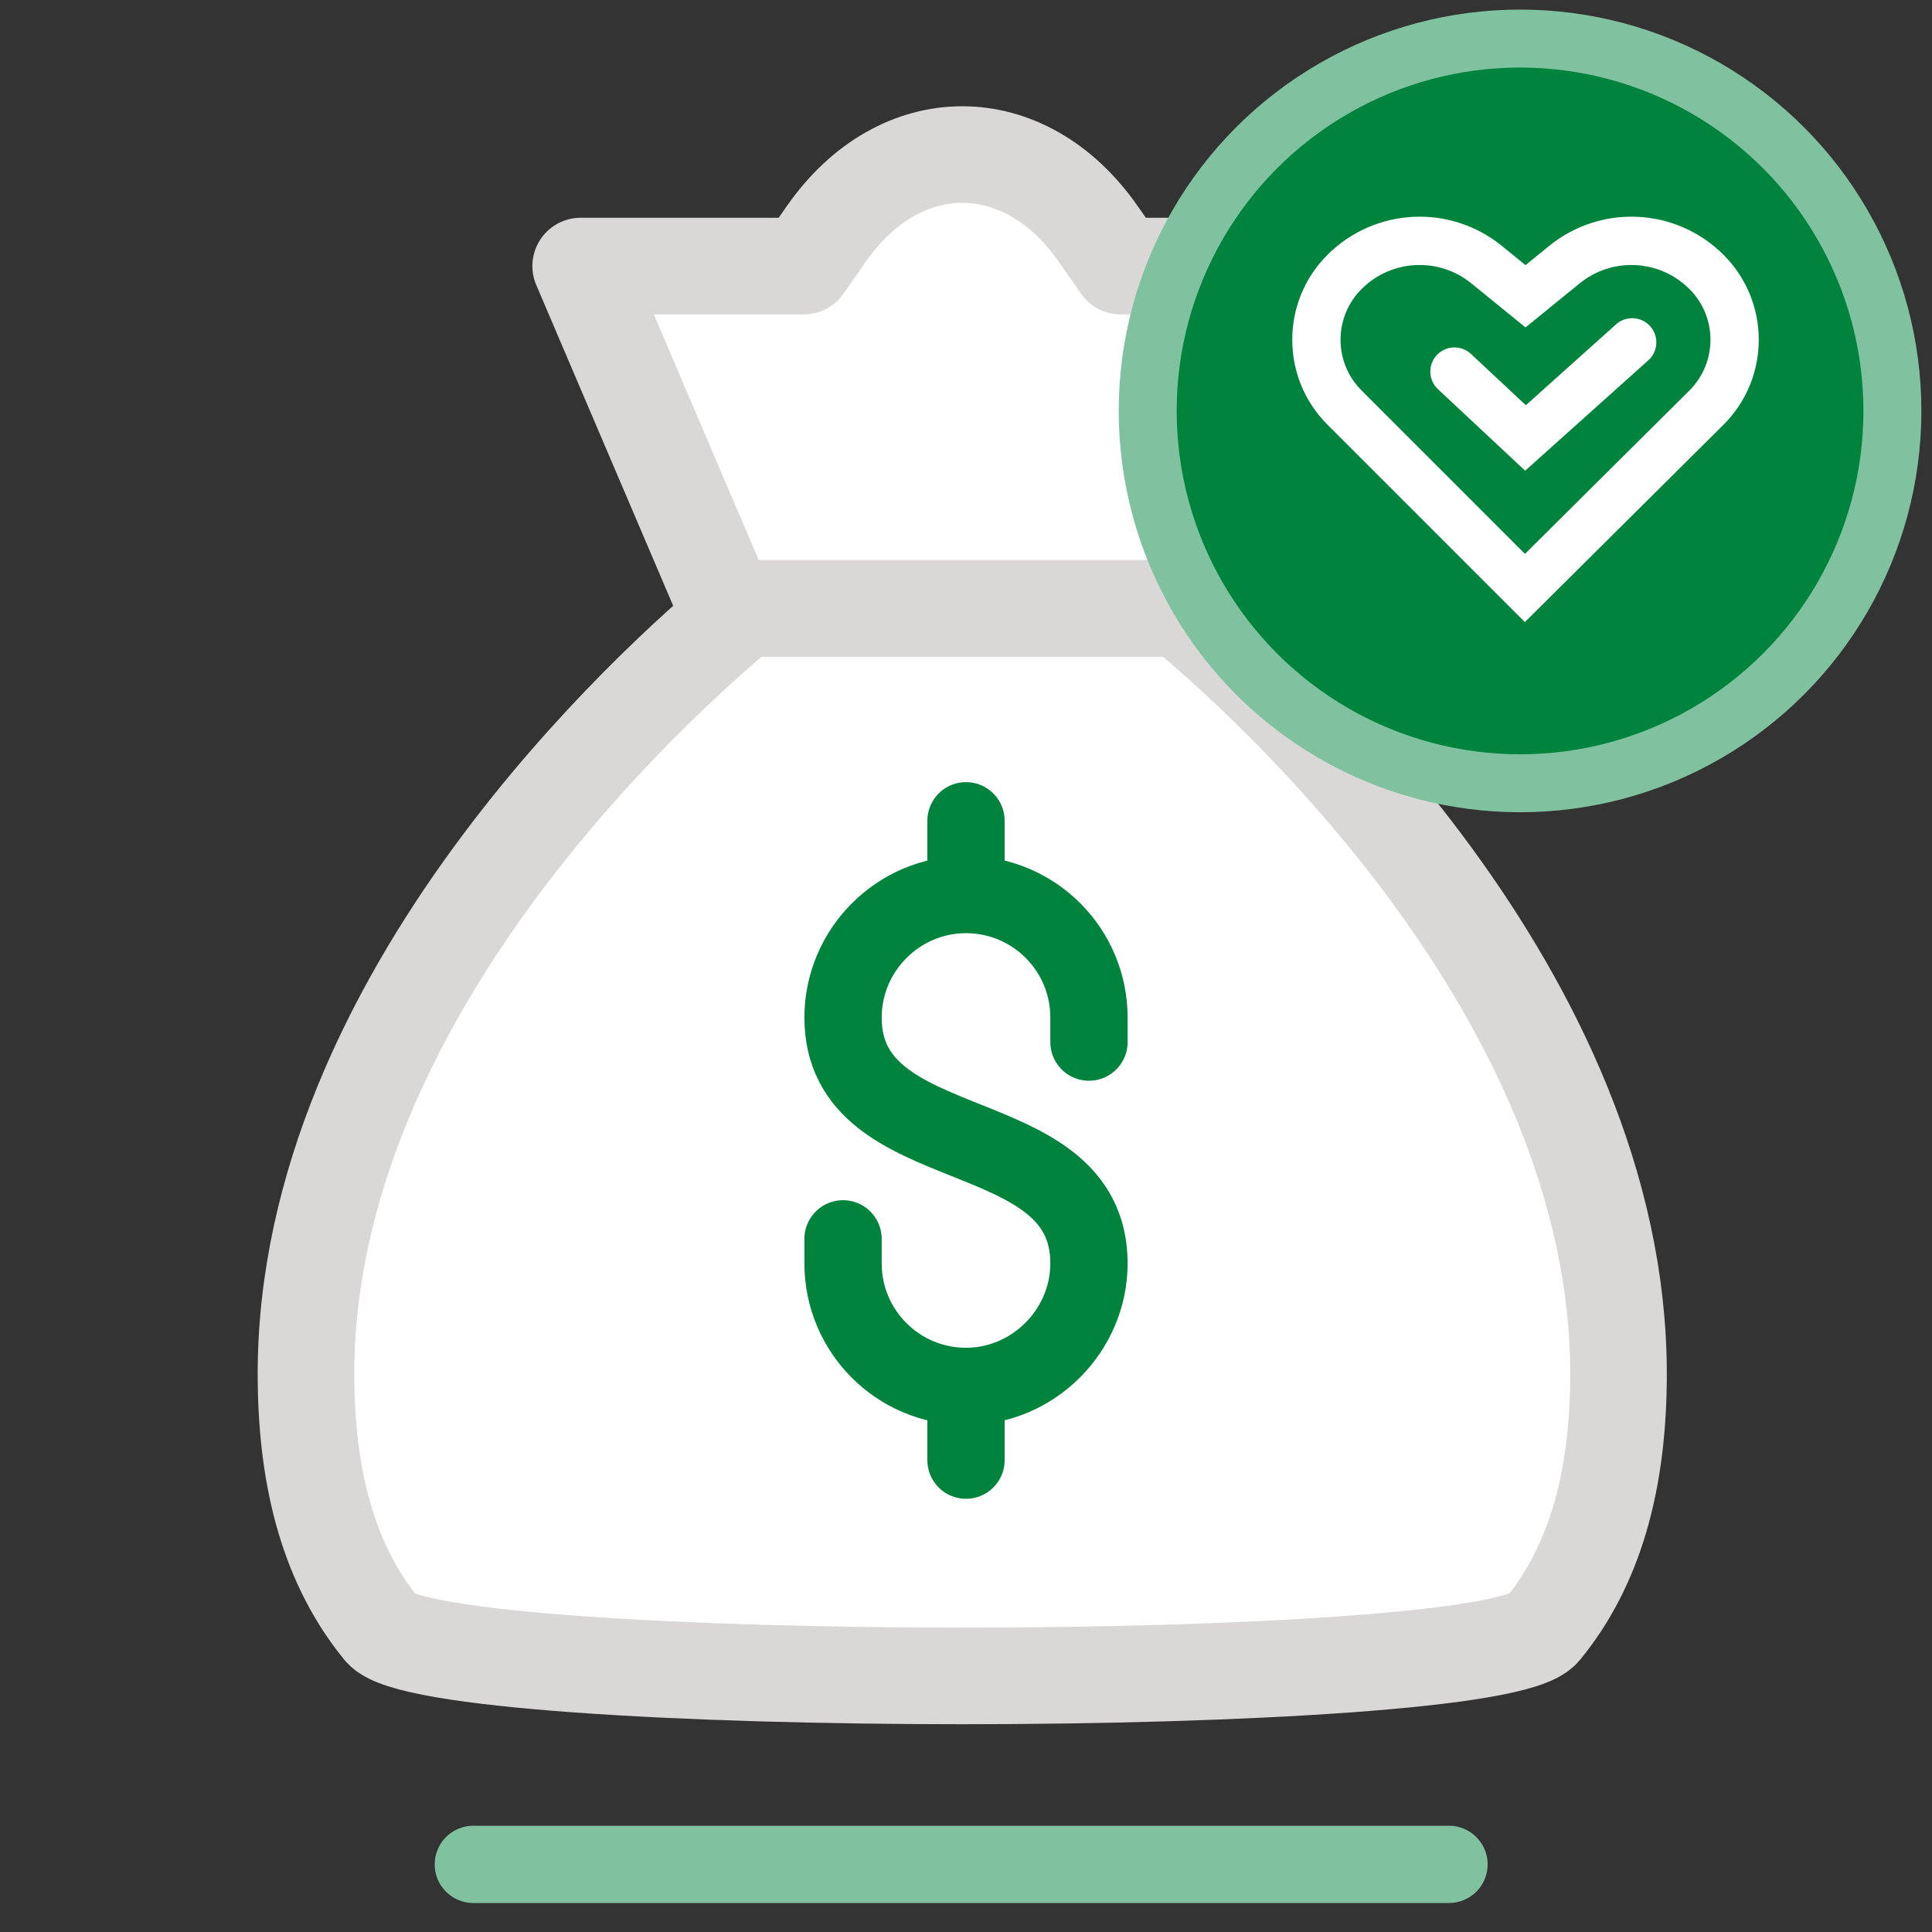
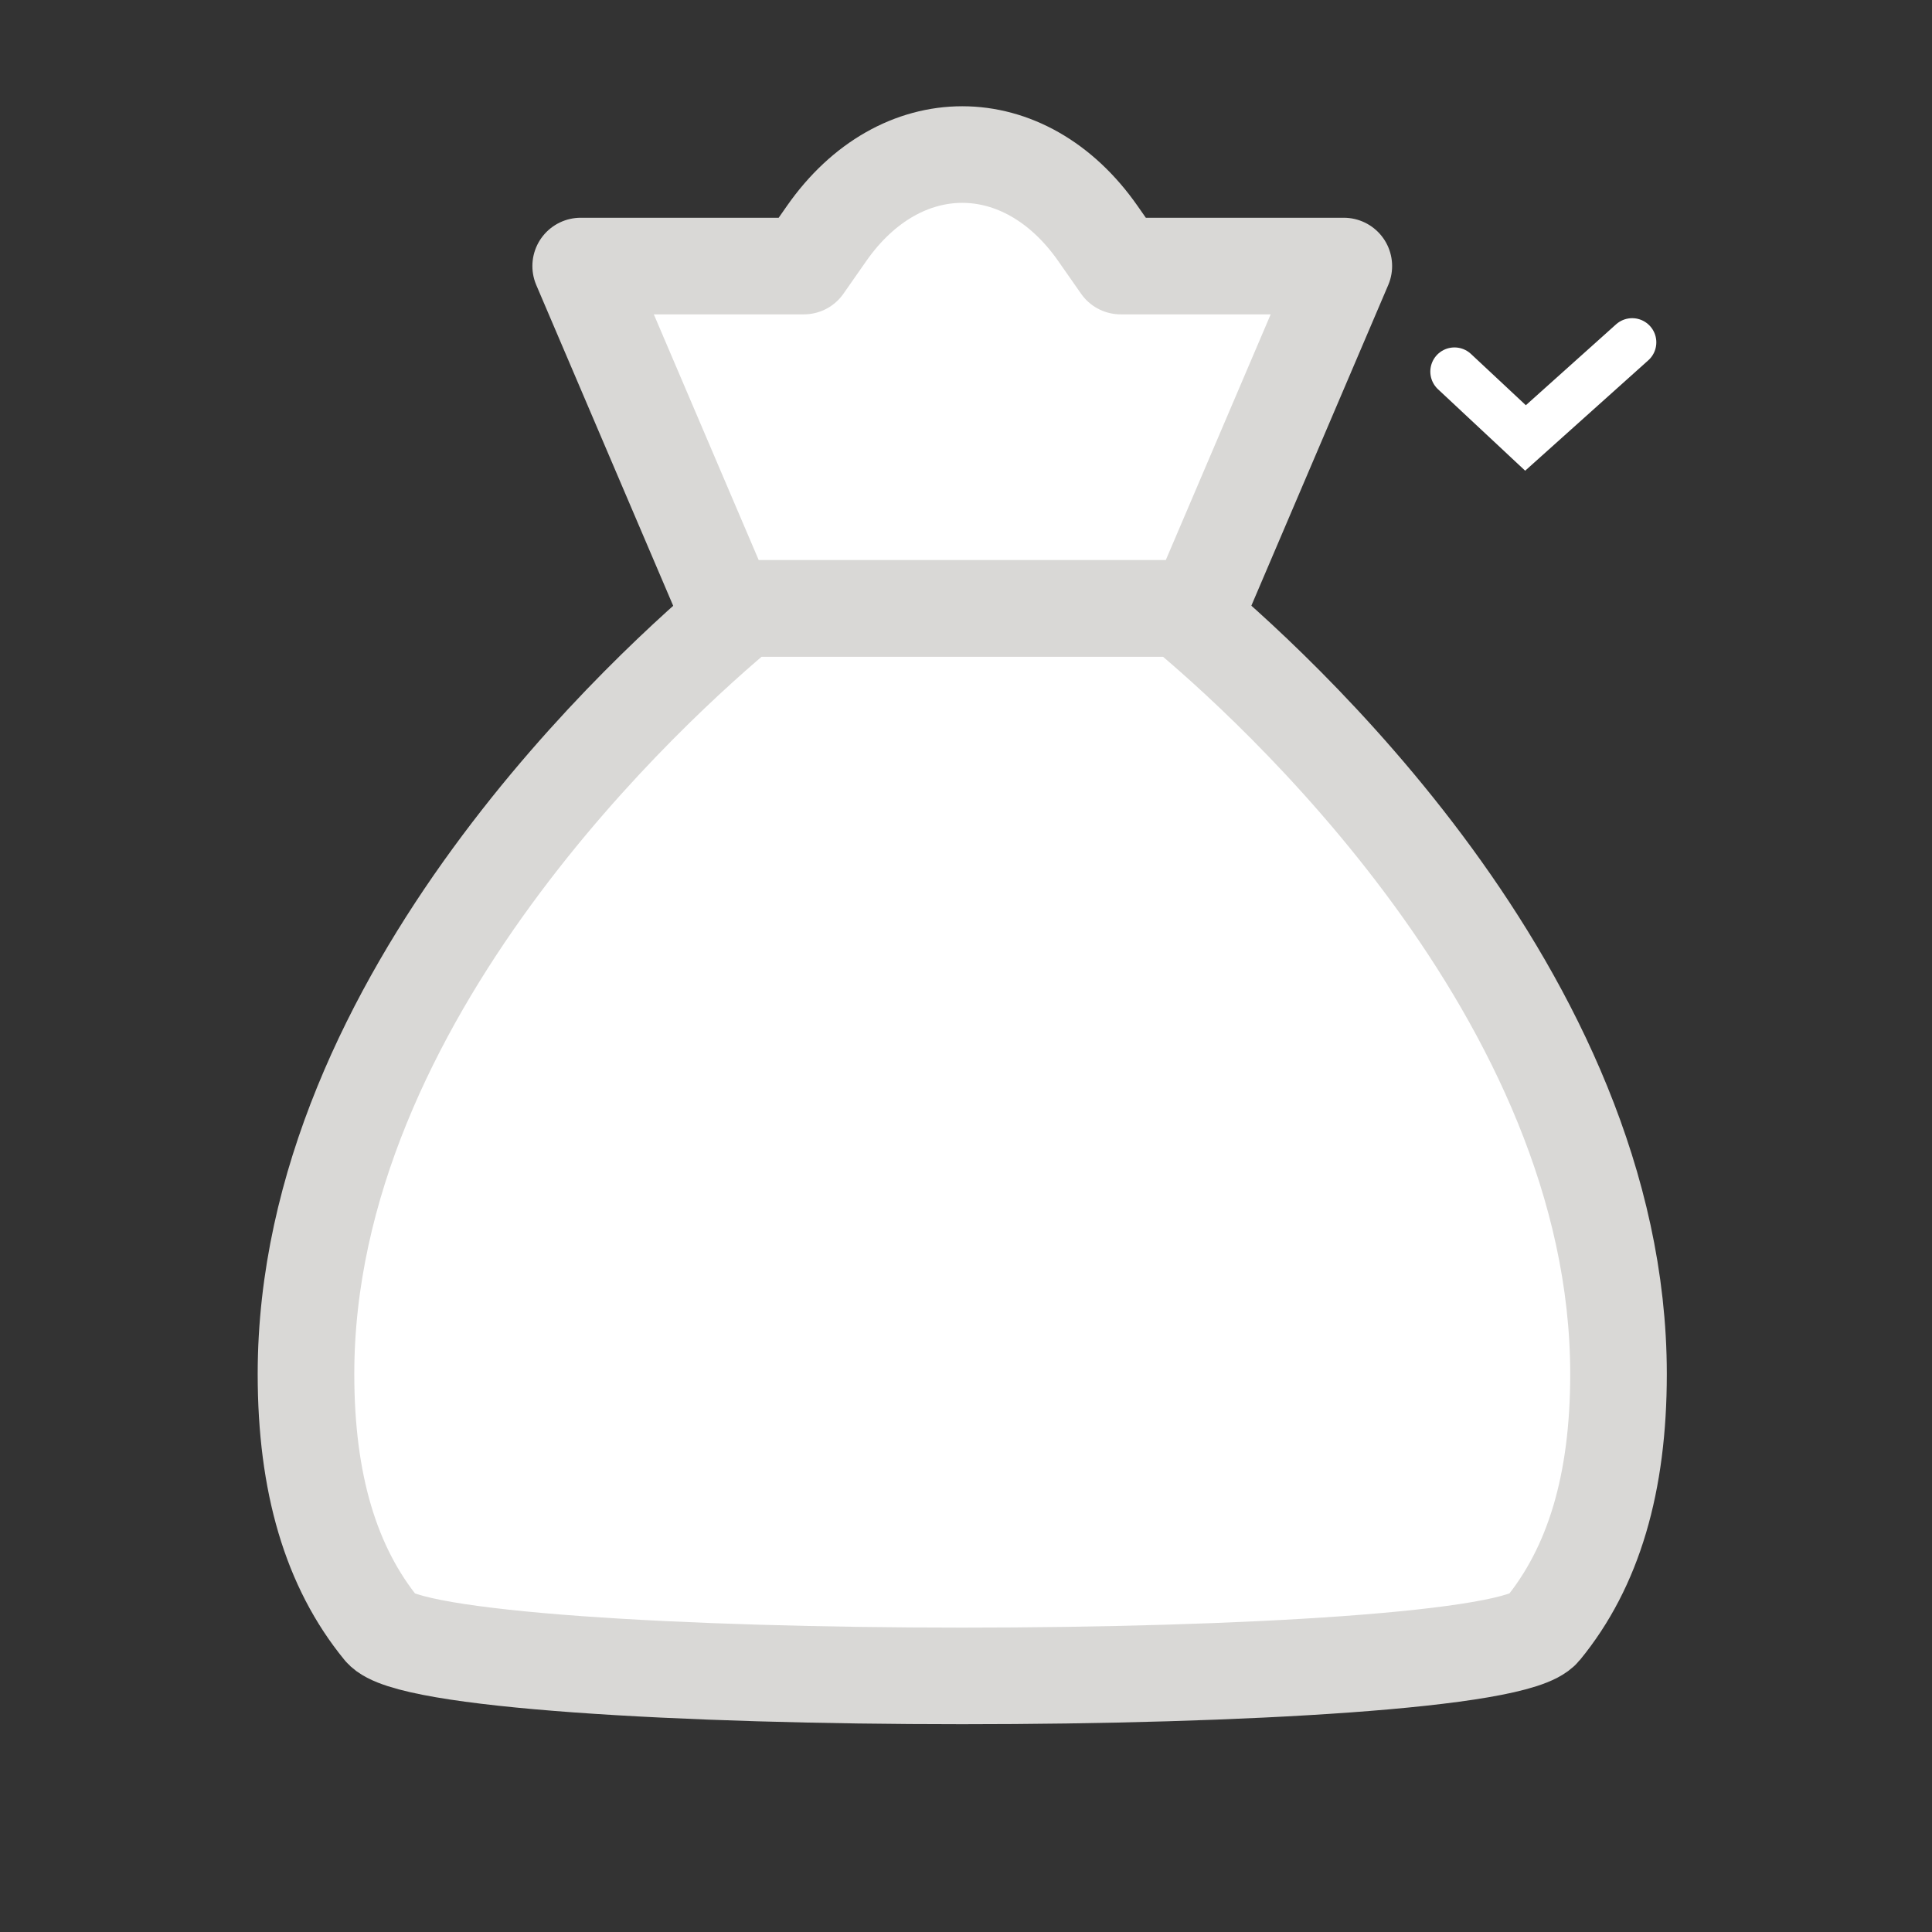
<svg xmlns="http://www.w3.org/2000/svg" width="100px" height="100px" viewBox="0 0 100 100" version="1.1">
  <rect x="0" y="0" width="100" height="100" fill="#333333" stroke="none" />
  <title>icons / medium / health savings</title>
  <g id="icons-/-medium-/-health-savings" stroke="none" stroke-width="1" fill="none" fill-rule="evenodd">
    <g id="icons8-money_bag" transform="translate(15, 8)">
      <g id="Group" transform="translate(0.838, 0)">
        <path d="M3.923,76.331 C6.56,79.55 61.368,79.55 64.009,76.331 C66.65,73.112 67.936,68.77 67.936,63.12 C67.936,43.475 49.848,27.278 45.262,23.486 L22.678,23.486 C18.092,27.287 -1.82052571e-12,43.532 -1.82052571e-12,63.12 C-1.82052571e-12,68.77 1.287,73.112 3.923,76.331 Z" id="Path" stroke="#D9D8D6" stroke-width="5" fill="#FFFFFF" stroke-linejoin="round" />
-         <path d="M34.162,34.483 L34.162,38.301 M34.162,63.759 L34.162,67.577 M27.798,56.122 L27.798,57.394 C27.798,60.909 30.648,63.759 34.162,63.759 L34.162,63.759 C37.677,63.759 40.527,60.839 40.527,57.394 C40.527,49.741 27.798,52.289 27.798,44.666 C27.798,41.181 30.648,38.301 34.162,38.301 L34.162,38.301 C37.677,38.301 40.527,41.151 40.527,44.666 L40.527,45.939" id="Shape" stroke="#00843D" stroke-width="4" stroke-linecap="round" />
        <path d="M46.156,23.486 L21.78,23.486 L14.218,5.771 L25.769,5.771 L26.945,4.088 C30.749,-1.363 37.187,-1.363 40.991,4.088 L42.167,5.771 L53.718,5.771 L46.156,23.486 Z" id="Path" stroke="#D9D8D6" stroke-width="5" fill="#FFFFFF" stroke-linejoin="round" />
      </g>
-       <line x1="9.5" y1="88.5" x2="60" y2="88.5" id="Path" stroke="#80C19F" stroke-width="4" stroke-linecap="round" />
    </g>
    <g id="shield" transform="translate(58.96, 1.95)" fill="#00843D" stroke="#80C19F" stroke-linecap="round" stroke-width="3">
-       <circle id="Oval" cx="19.718" cy="19.319" r="19.273" />
-     </g>
-     <path d="M78.93,30.434 L69.59,21.094 C67.652,19.157 67.652,16.015 69.59,14.077 C71.583,12.083 74.761,11.92 76.948,13.699 L78.96,15.336 L80.972,13.699 C83.159,11.92 86.337,12.083 88.33,14.077 C90.268,16.015 90.268,19.157 88.33,21.094 L78.93,30.434 Z" id="Path" stroke="#FFFFFF" stroke-width="2.5" stroke-linecap="round" />
+       </g>
    <polyline id="Path-52" stroke="#FFFFFF" stroke-width="2.5" stroke-linecap="round" points="75.283 19.233 78.96 22.669 84.481 17.719" />
  </g>
</svg>